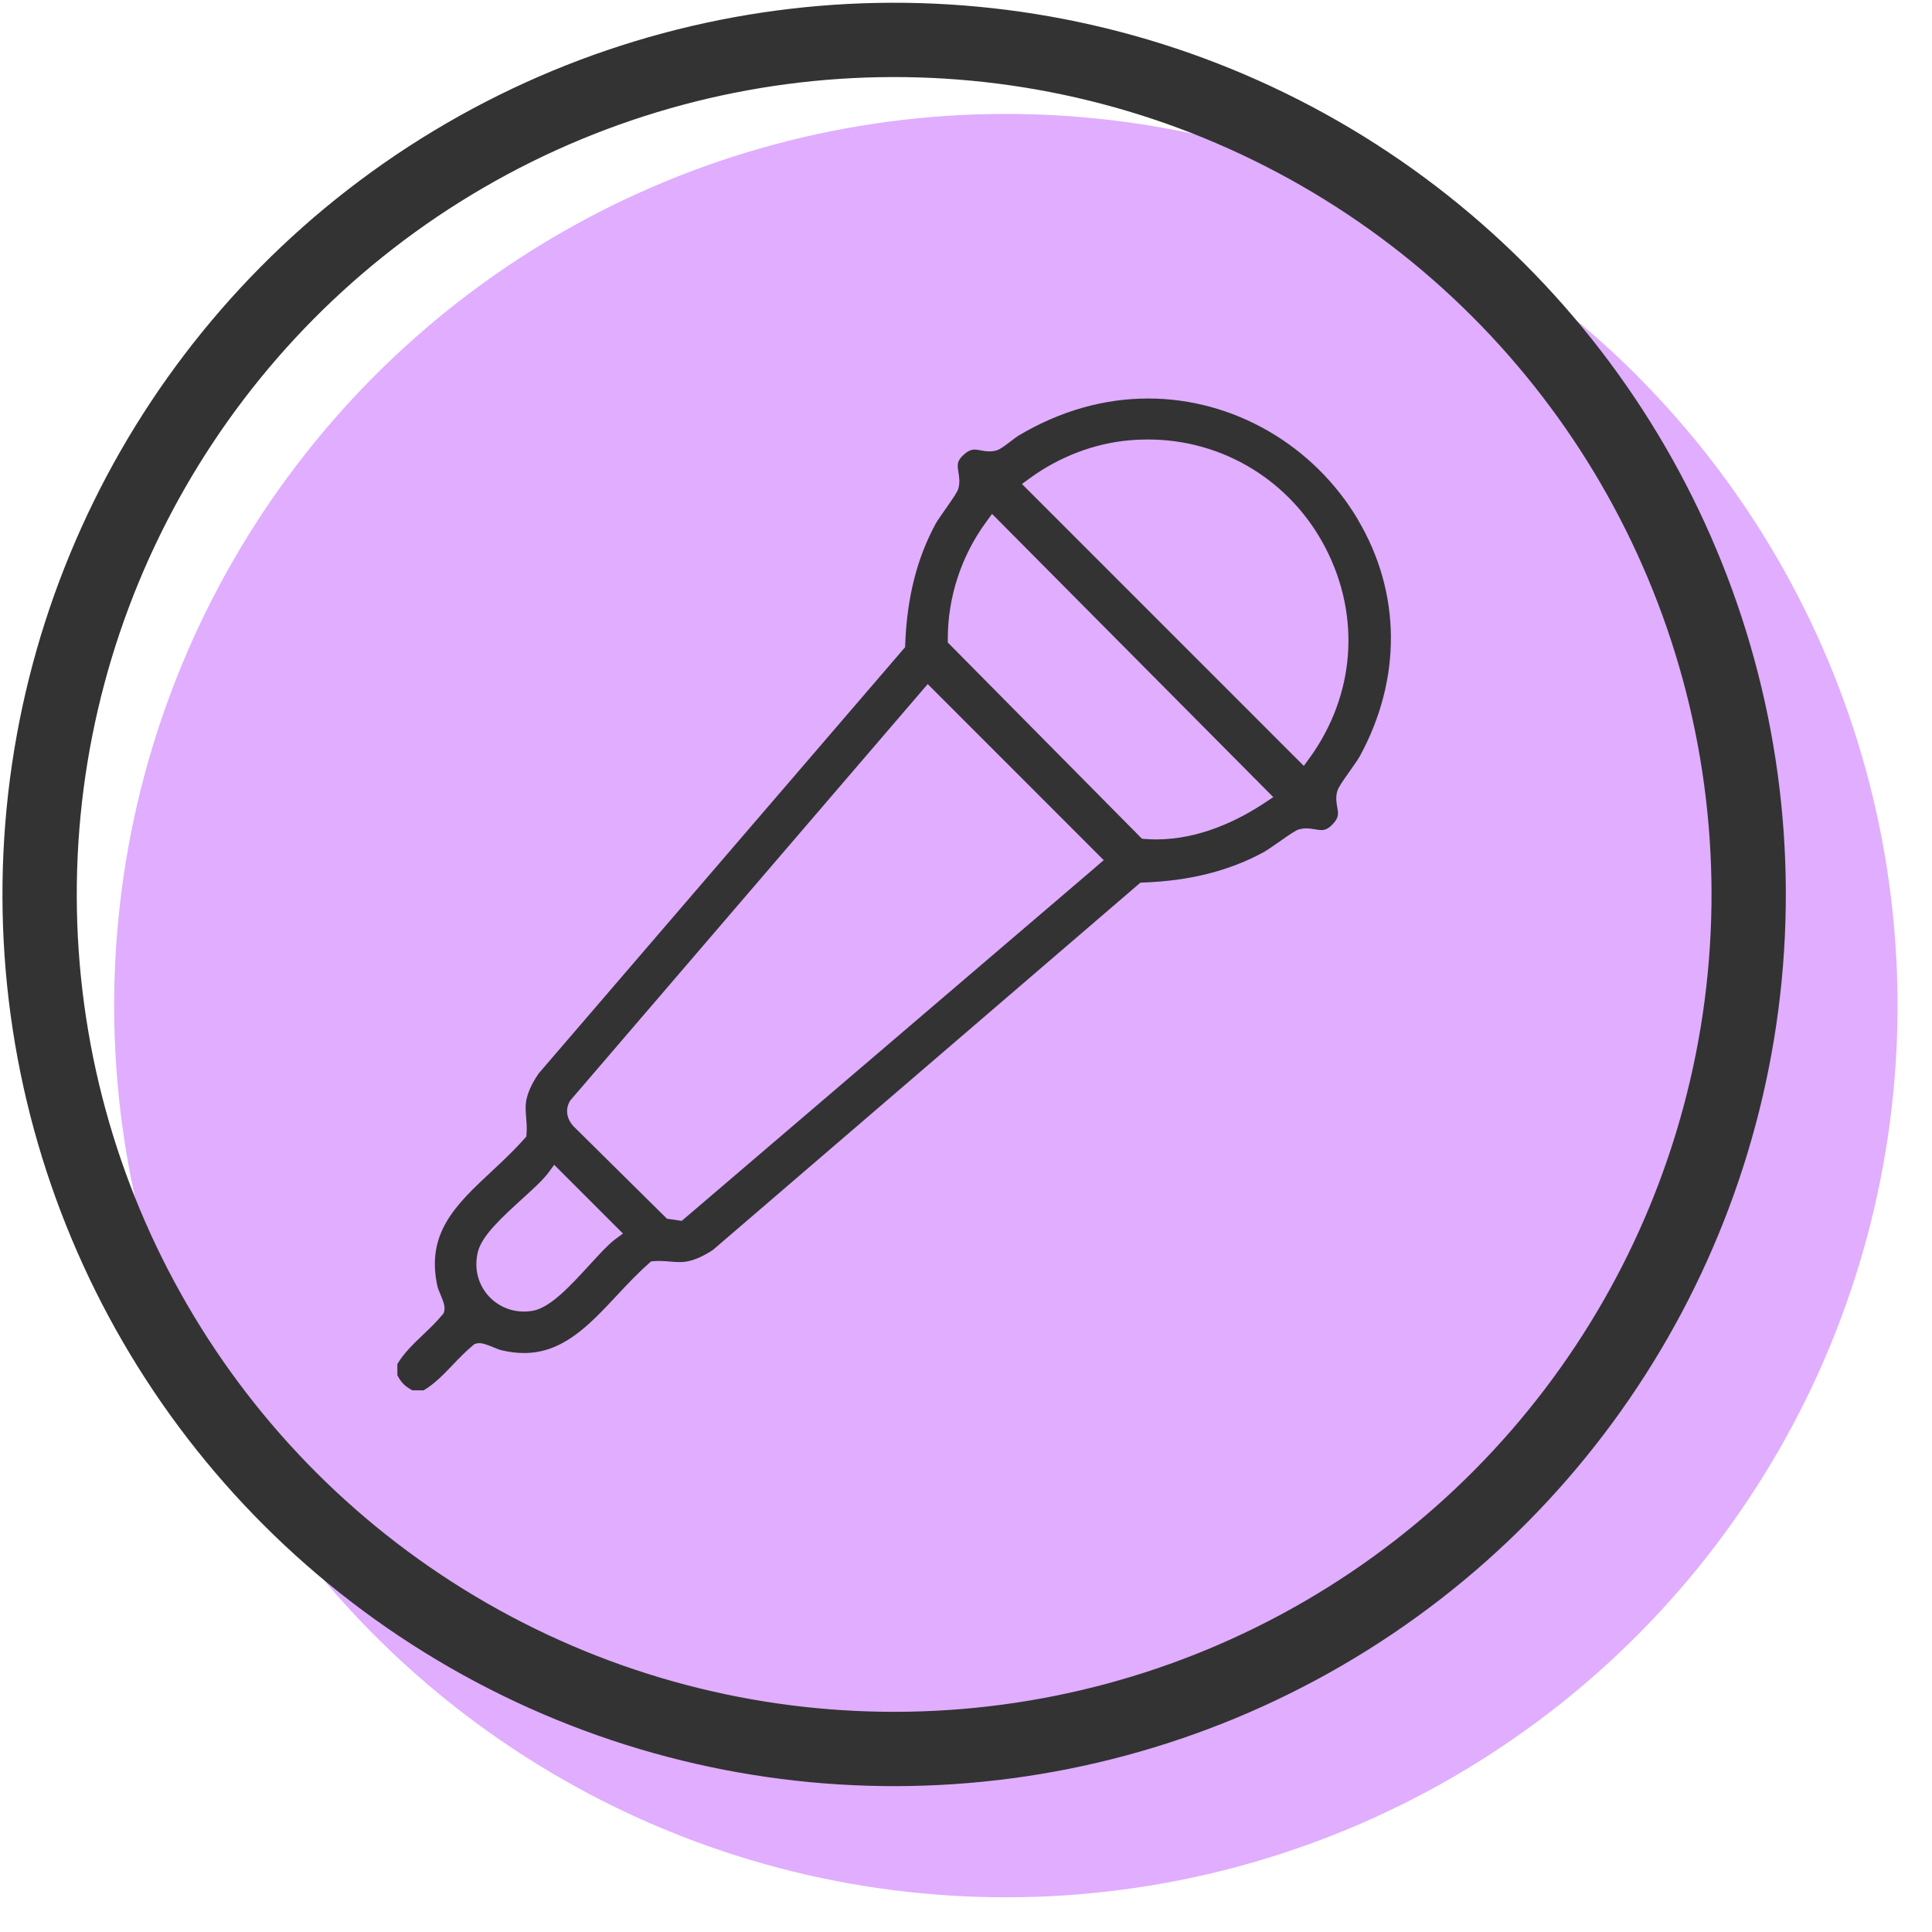
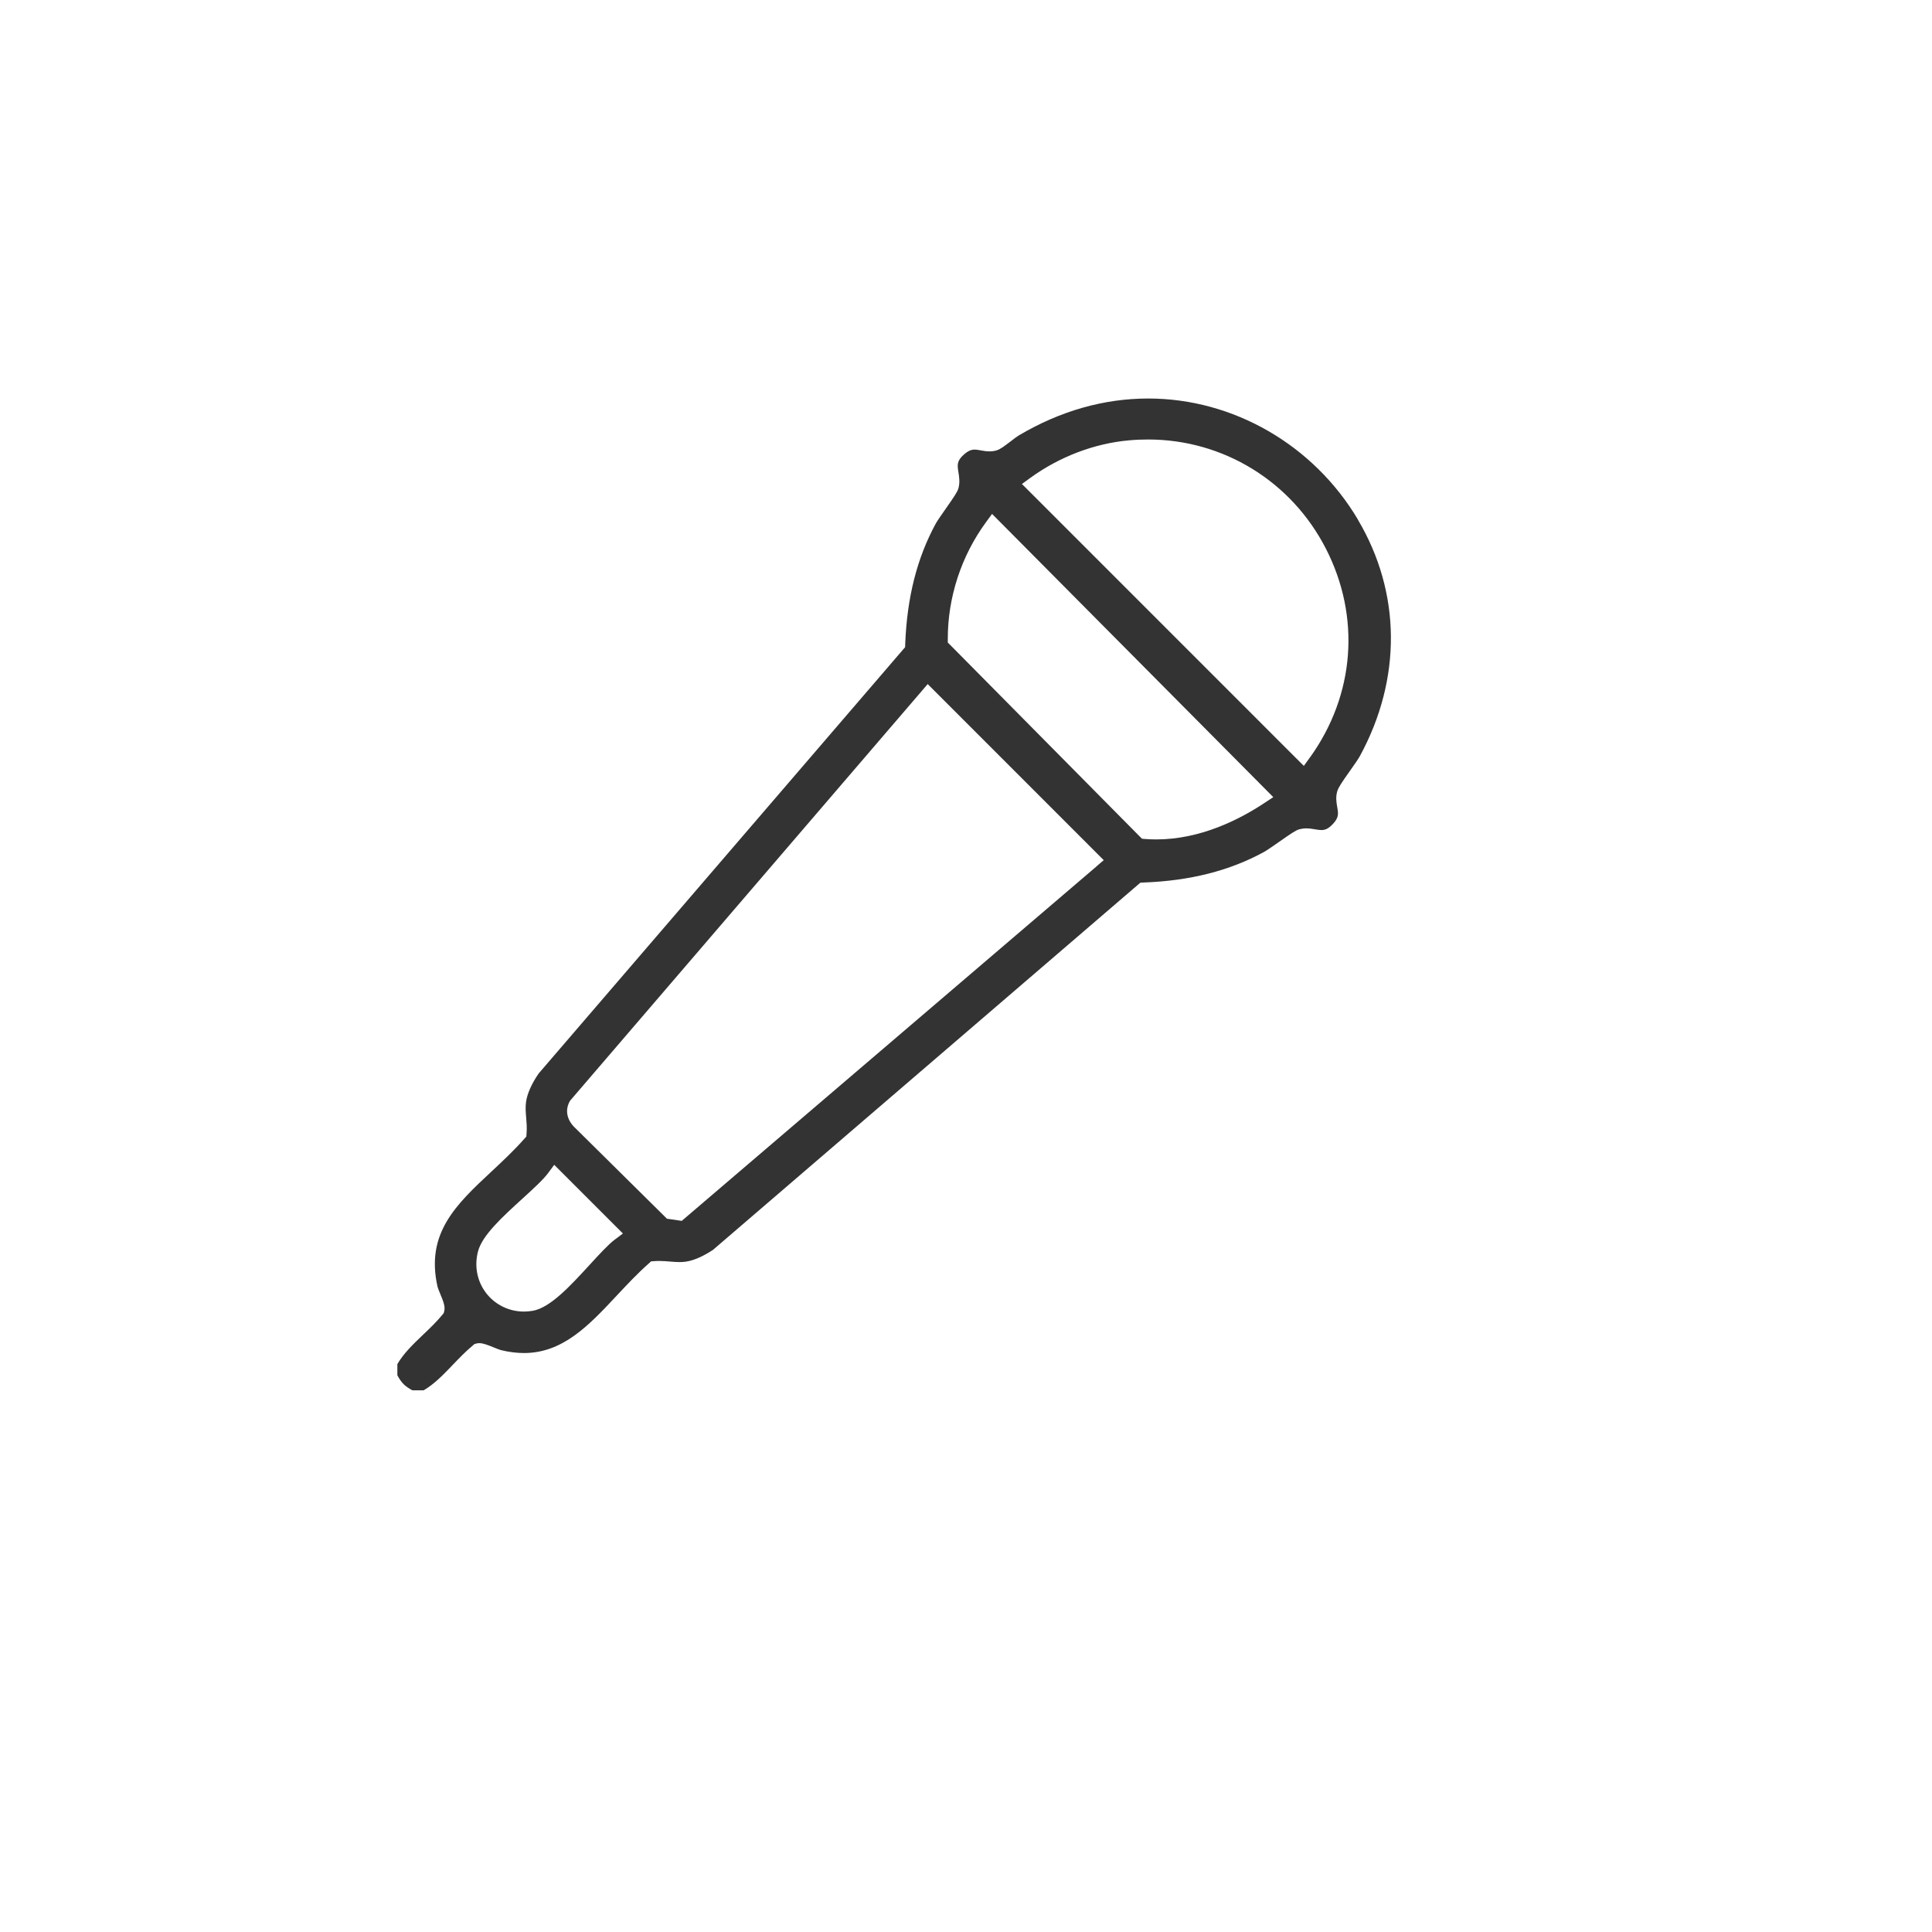
<svg xmlns="http://www.w3.org/2000/svg" width="52" height="52" viewBox="0 0 52 52" fill="none">
-   <circle cx="27.073" cy="27.066" r="24" transform="rotate(-0.157 27.073 27.066)" fill="#E0ADFF" />
-   <circle cx="24.066" cy="24.074" r="23" transform="rotate(-0.157 24.066 24.074)" stroke="#333333" stroke-width="2" />
  <path d="M36.549 13.984C35.354 11.974 33.193 10.726 30.907 10.726C29.705 10.726 28.529 11.062 27.412 11.725C27.367 11.752 27.282 11.817 27.207 11.875C27.027 12.012 26.922 12.092 26.826 12.121C26.764 12.14 26.699 12.149 26.63 12.149C26.546 12.149 26.467 12.135 26.398 12.122C26.339 12.112 26.282 12.101 26.232 12.101C26.165 12.101 26.08 12.116 25.953 12.225C25.747 12.404 25.765 12.515 25.797 12.716C25.817 12.843 25.84 12.988 25.795 13.147C25.77 13.237 25.681 13.369 25.455 13.692C25.347 13.846 25.226 14.019 25.184 14.096C24.681 15.022 24.412 16.081 24.364 17.336L24.361 17.42L24.307 17.482L14.499 28.892C14.31 29.165 14.188 29.438 14.158 29.663C14.139 29.806 14.15 29.939 14.162 30.081C14.173 30.216 14.185 30.355 14.172 30.512L14.166 30.591L14.113 30.65C13.834 30.966 13.527 31.253 13.23 31.53C12.275 32.422 11.45 33.193 11.777 34.636C11.785 34.669 11.819 34.753 11.847 34.82C11.938 35.038 11.987 35.168 11.956 35.293L11.942 35.344L11.908 35.386C11.745 35.583 11.561 35.759 11.383 35.928C11.118 36.181 10.868 36.421 10.695 36.714V37.016C10.807 37.222 10.894 37.309 11.1 37.421H11.402C11.695 37.249 11.935 36.998 12.188 36.733C12.359 36.556 12.534 36.372 12.731 36.209L12.772 36.174L12.824 36.161C12.848 36.154 12.874 36.151 12.9 36.151C13.001 36.151 13.12 36.197 13.302 36.271C13.368 36.298 13.451 36.331 13.485 36.339C13.699 36.391 13.908 36.417 14.104 36.417C15.153 36.417 15.855 35.667 16.598 34.873C16.873 34.579 17.157 34.275 17.466 34.003L17.524 33.95L17.603 33.944C17.649 33.94 17.696 33.939 17.745 33.939C17.847 33.939 17.943 33.947 18.035 33.955C18.122 33.962 18.204 33.969 18.288 33.969C18.346 33.969 18.4 33.966 18.451 33.959C18.721 33.922 19.002 33.765 19.193 33.638L30.632 23.81L30.696 23.756L30.779 23.753C32.028 23.707 33.088 23.439 34.019 22.932C34.096 22.89 34.269 22.768 34.423 22.662C34.746 22.435 34.877 22.347 34.968 22.321C35.029 22.305 35.091 22.296 35.159 22.296C35.244 22.296 35.324 22.309 35.394 22.321C35.456 22.332 35.514 22.341 35.566 22.341C35.646 22.341 35.739 22.322 35.871 22.182C36.041 22.004 36.022 21.899 35.992 21.725C35.971 21.605 35.944 21.456 35.994 21.292C36.024 21.193 36.116 21.056 36.336 20.745C36.441 20.597 36.559 20.429 36.603 20.347C37.734 18.267 37.713 15.948 36.546 13.984H36.549ZM16.546 33.364C16.374 33.494 16.131 33.758 15.875 34.038C15.351 34.609 14.81 35.2 14.335 35.281C14.258 35.293 14.18 35.301 14.104 35.301C13.7 35.301 13.329 35.119 13.085 34.804C12.841 34.487 12.762 34.078 12.866 33.68C12.98 33.247 13.525 32.751 14.052 32.27C14.343 32.006 14.617 31.756 14.753 31.573L14.917 31.351L15.113 31.547L16.572 33.006L16.766 33.2L16.546 33.365V33.364ZM29.511 23.321L18.431 32.79L18.348 32.86L18.241 32.844L18.029 32.813L17.951 32.802L17.896 32.747L15.44 30.318L15.435 30.313L15.431 30.308C15.25 30.109 15.213 29.862 15.332 29.648L15.344 29.626L15.359 29.608L24.801 18.608L24.969 18.412L25.151 18.594L29.525 22.969L29.707 23.151L29.511 23.319L29.511 23.321ZM34.028 21.615C33.356 22.061 32.305 22.593 31.122 22.593C31.023 22.593 30.923 22.589 30.826 22.582L30.737 22.575L30.674 22.512L25.579 17.363L25.51 17.294V17.196C25.508 16.08 25.872 14.965 26.536 14.058L26.701 13.832L26.898 14.03L34.066 21.249L34.271 21.455L34.028 21.615ZM35.257 20.386L35.093 20.614L34.894 20.416L27.703 13.224L27.505 13.027L27.731 12.862C28.513 12.294 29.456 11.934 30.387 11.852C30.558 11.836 30.733 11.829 30.903 11.829C32.924 11.829 34.757 12.954 35.686 14.766C36.627 16.602 36.468 18.703 35.258 20.387L35.257 20.386Z" fill="#333333" />
</svg>